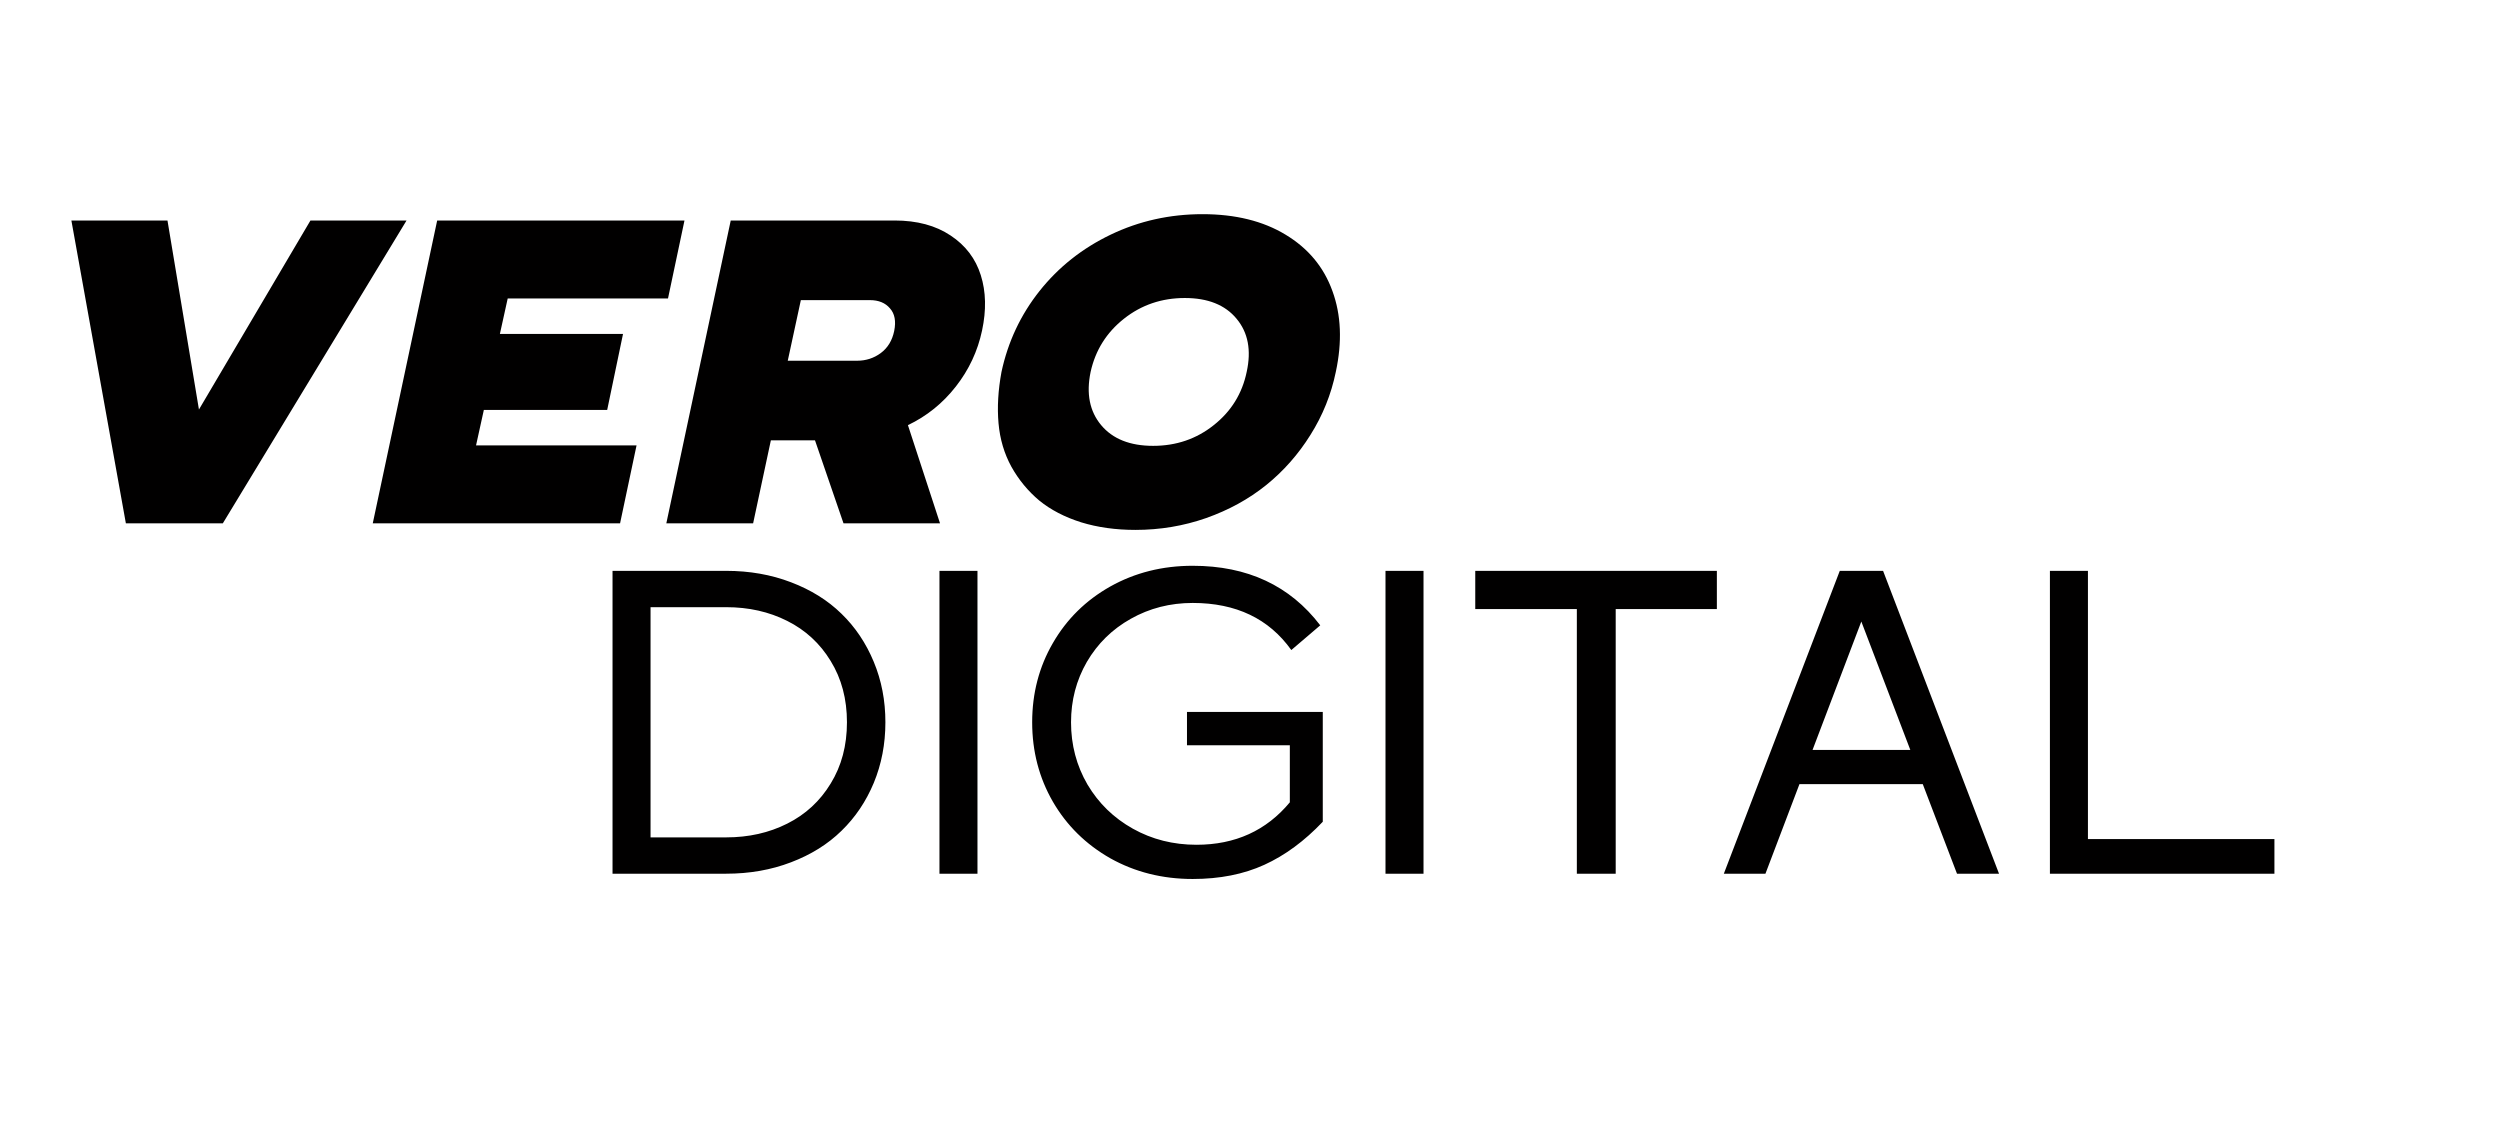
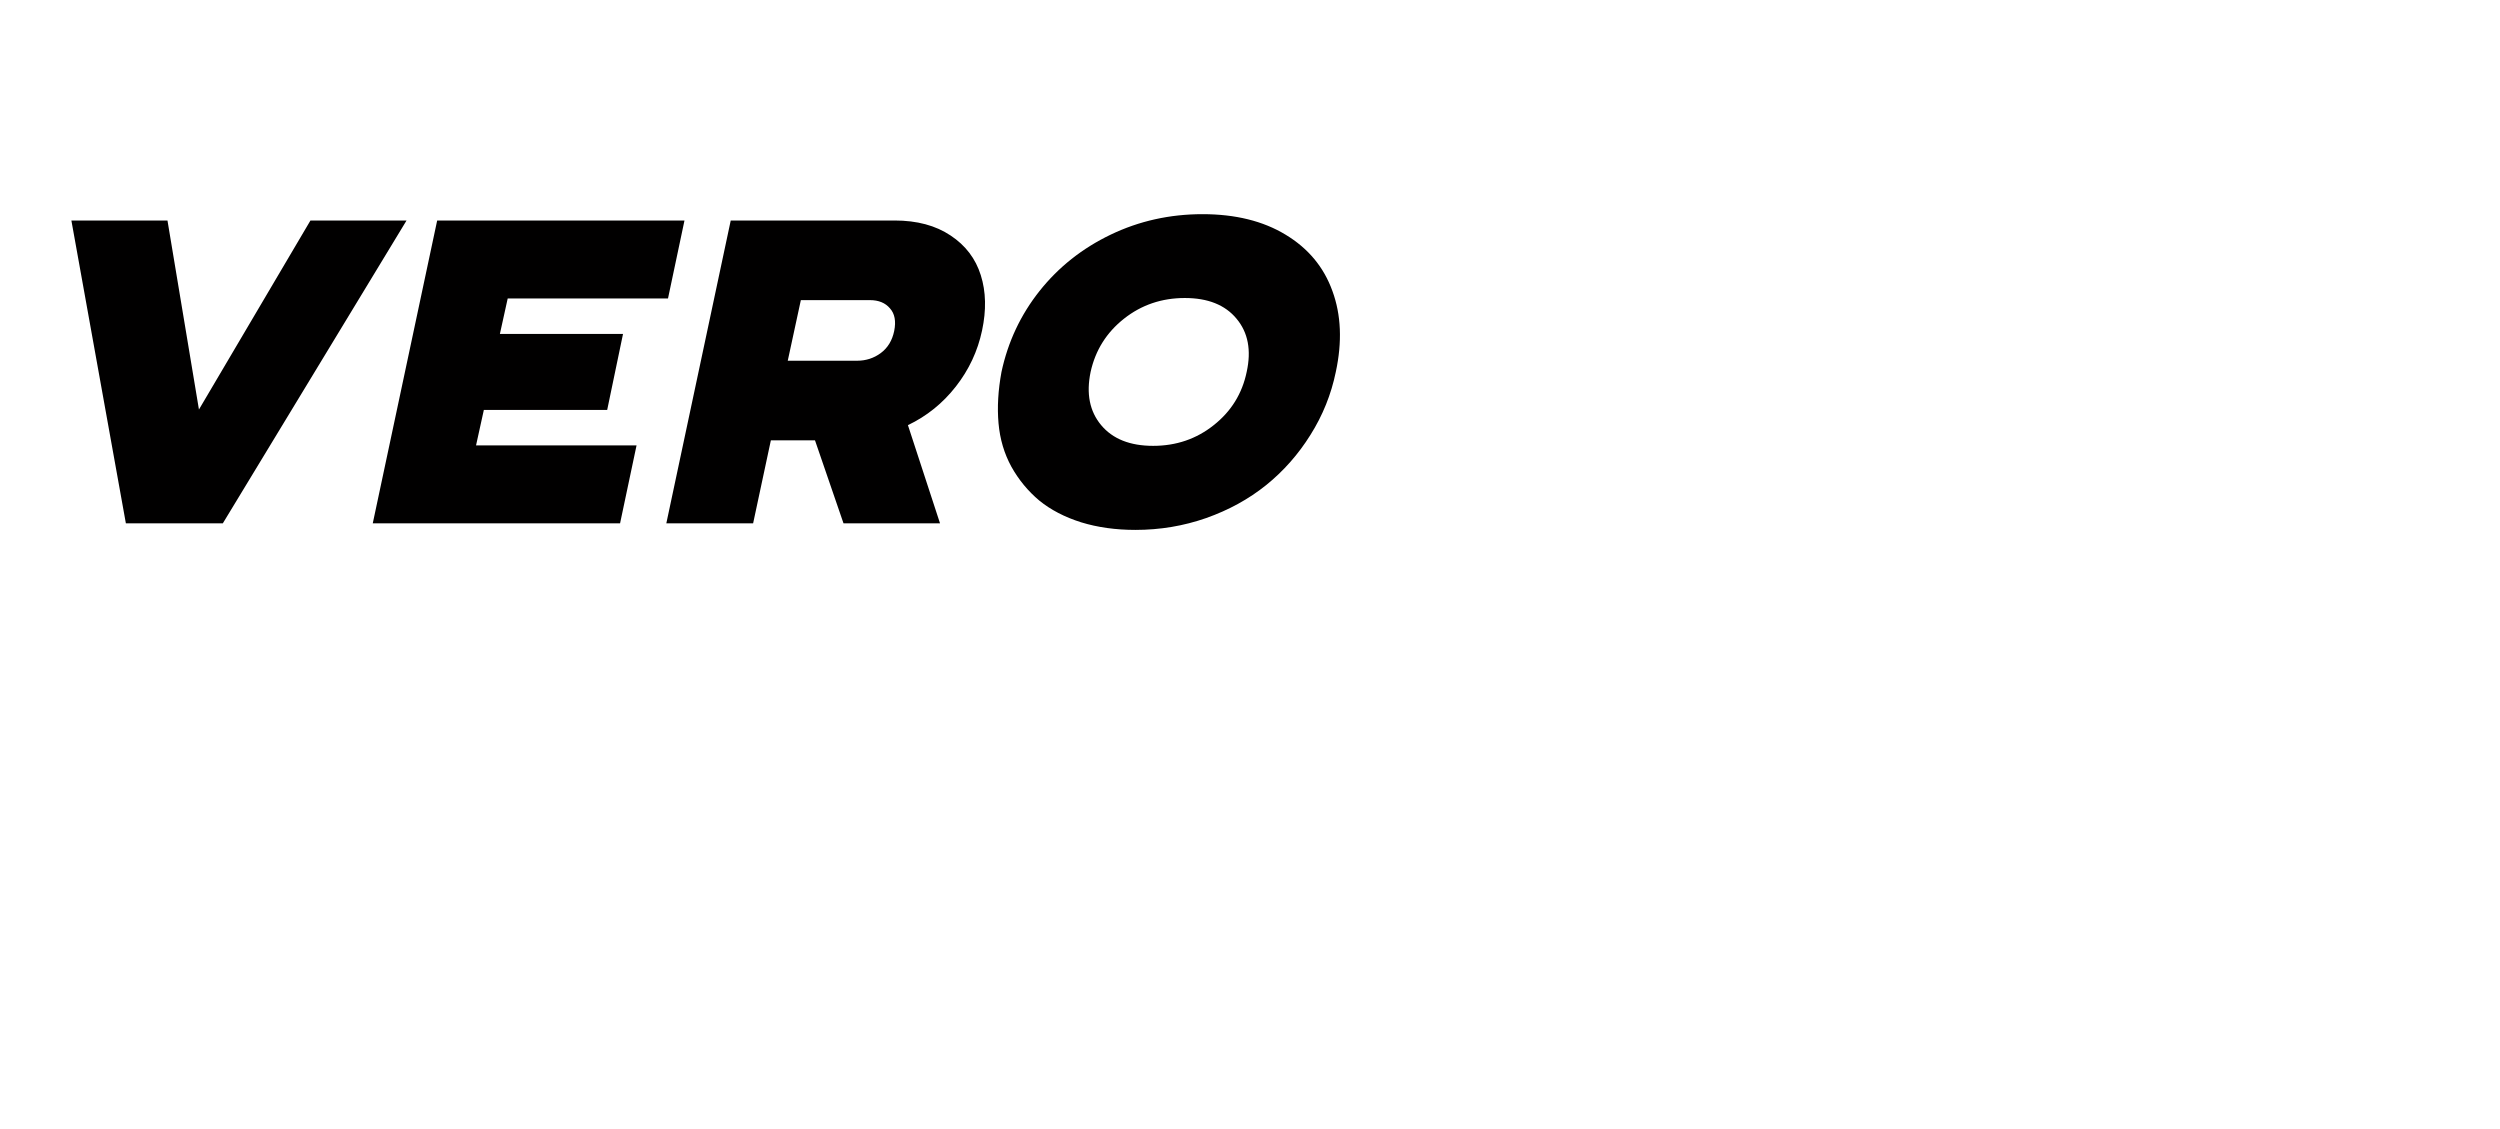
<svg xmlns="http://www.w3.org/2000/svg" width="578" height="261" viewBox="0 0 578 261" fill="none">
  <path d="M51.514 121H29.102L16.504 50.98H38.721L45.996 94.682L71.777 50.98H93.994L51.514 121ZM143.359 121H86.182L101.074 50.98H158.252L154.443 68.998H117.383L115.576 77.201H144.043L140.381 94.779H111.865L110.059 102.982H147.168L143.359 121ZM174.121 121H154.053L168.945 50.98H206.836C212.012 50.98 216.325 52.136 219.775 54.447C223.226 56.726 225.553 59.786 226.758 63.627C227.962 67.436 228.06 71.7 227.051 76.42C226.042 81.172 224.023 85.486 220.996 89.359C217.969 93.233 214.274 96.212 209.912 98.295L217.334 121H195.02L188.428 101.811H178.223L174.121 121ZM185.156 69.389L182.129 83.402H198.145C200.195 83.402 202.018 82.816 203.613 81.644C205.241 80.44 206.283 78.731 206.738 76.518C207.194 74.272 206.868 72.53 205.762 71.293C204.688 70.023 203.141 69.389 201.123 69.389H185.156ZM262.5 122.514C257.943 122.514 253.76 121.928 249.951 120.756C246.143 119.551 242.92 117.875 240.283 115.727C237.679 113.546 235.531 110.941 233.838 107.914C232.178 104.887 231.185 101.534 230.859 97.856C230.534 94.177 230.762 90.222 231.543 85.99C233.04 79.024 235.97 72.79 240.332 67.289C244.727 61.755 250.212 57.41 256.787 54.252C263.363 51.094 270.443 49.516 278.027 49.516C285.612 49.516 292.008 51.094 297.217 54.252C302.458 57.41 306.071 61.755 308.057 67.289C310.075 72.79 310.335 79.024 308.838 85.99C307.764 91.199 305.811 96.049 302.979 100.541C300.179 105.033 296.761 108.907 292.725 112.162C288.721 115.385 284.098 117.924 278.857 119.779C273.649 121.602 268.197 122.514 262.5 122.514ZM254.59 98.295C257.259 101.485 261.263 103.08 266.602 103.08C271.94 103.08 276.611 101.485 280.615 98.295C284.652 95.105 287.191 91.003 288.232 85.99C289.339 80.977 288.558 76.876 285.889 73.686C283.252 70.495 279.264 68.9 273.926 68.9C268.587 68.9 263.9 70.495 259.863 73.686C255.827 76.876 253.255 80.977 252.148 85.99C251.107 91.003 251.921 95.105 254.59 98.295Z" fill="#010000" />
-   <path d="M167.887 202H141.617V131.98H167.887C173.29 131.98 178.287 132.859 182.877 134.617C187.499 136.375 191.389 138.8 194.547 141.893C197.737 144.985 200.227 148.696 202.018 153.025C203.808 157.322 204.703 161.977 204.703 166.99C204.703 172.003 203.808 176.674 202.018 181.004C200.227 185.301 197.737 188.995 194.547 192.088C191.389 195.18 187.499 197.605 182.877 199.363C178.287 201.121 173.29 202 167.887 202ZM150.406 140.379V193.602H167.887C173.095 193.602 177.799 192.544 181.998 190.428C186.23 188.312 189.583 185.219 192.057 181.15C194.563 177.081 195.816 172.361 195.816 166.99C195.816 161.619 194.563 156.899 192.057 152.83C189.583 148.761 186.23 145.669 181.998 143.553C177.799 141.437 173.095 140.379 167.887 140.379H150.406ZM225.992 202H217.203V131.98H225.992V202ZM275.748 203.221C268.749 203.221 262.402 201.626 256.705 198.436C251.041 195.213 246.614 190.851 243.424 185.35C240.234 179.816 238.639 173.696 238.639 166.99C238.639 160.285 240.234 154.181 243.424 148.68C246.614 143.146 251.041 138.784 256.705 135.594C262.402 132.404 268.749 130.809 275.748 130.809C288.411 130.809 298.242 135.398 305.24 144.578L298.551 150.291C293.375 143.032 285.774 139.402 275.748 139.402C270.54 139.402 265.771 140.623 261.441 143.064C257.145 145.473 253.759 148.794 251.285 153.025C248.844 157.257 247.623 161.912 247.623 166.99C247.623 172.231 248.893 177.033 251.432 181.395C254.003 185.724 257.503 189.126 261.93 191.6C266.357 194.074 271.256 195.311 276.627 195.311C285.579 195.311 292.773 192.039 298.209 185.496V172.312H274.43V164.598H305.826V189.988C301.594 194.448 297.086 197.768 292.301 199.949C287.516 202.13 281.998 203.221 275.748 203.221ZM329.117 202H320.328V131.98H329.117V202ZM373.551 202H364.566V140.818H341.08V131.98H396.939V140.818H373.551V202ZM408.17 202H398.551L425.357 131.98H435.367L462.174 202H452.457L444.547 181.297H416.031L408.17 202ZM430.338 143.699L419.059 173.387H441.666L430.338 143.699ZM525.846 202H473.941V131.98H482.73V193.992H525.846V202Z" fill="#010000" />
</svg>